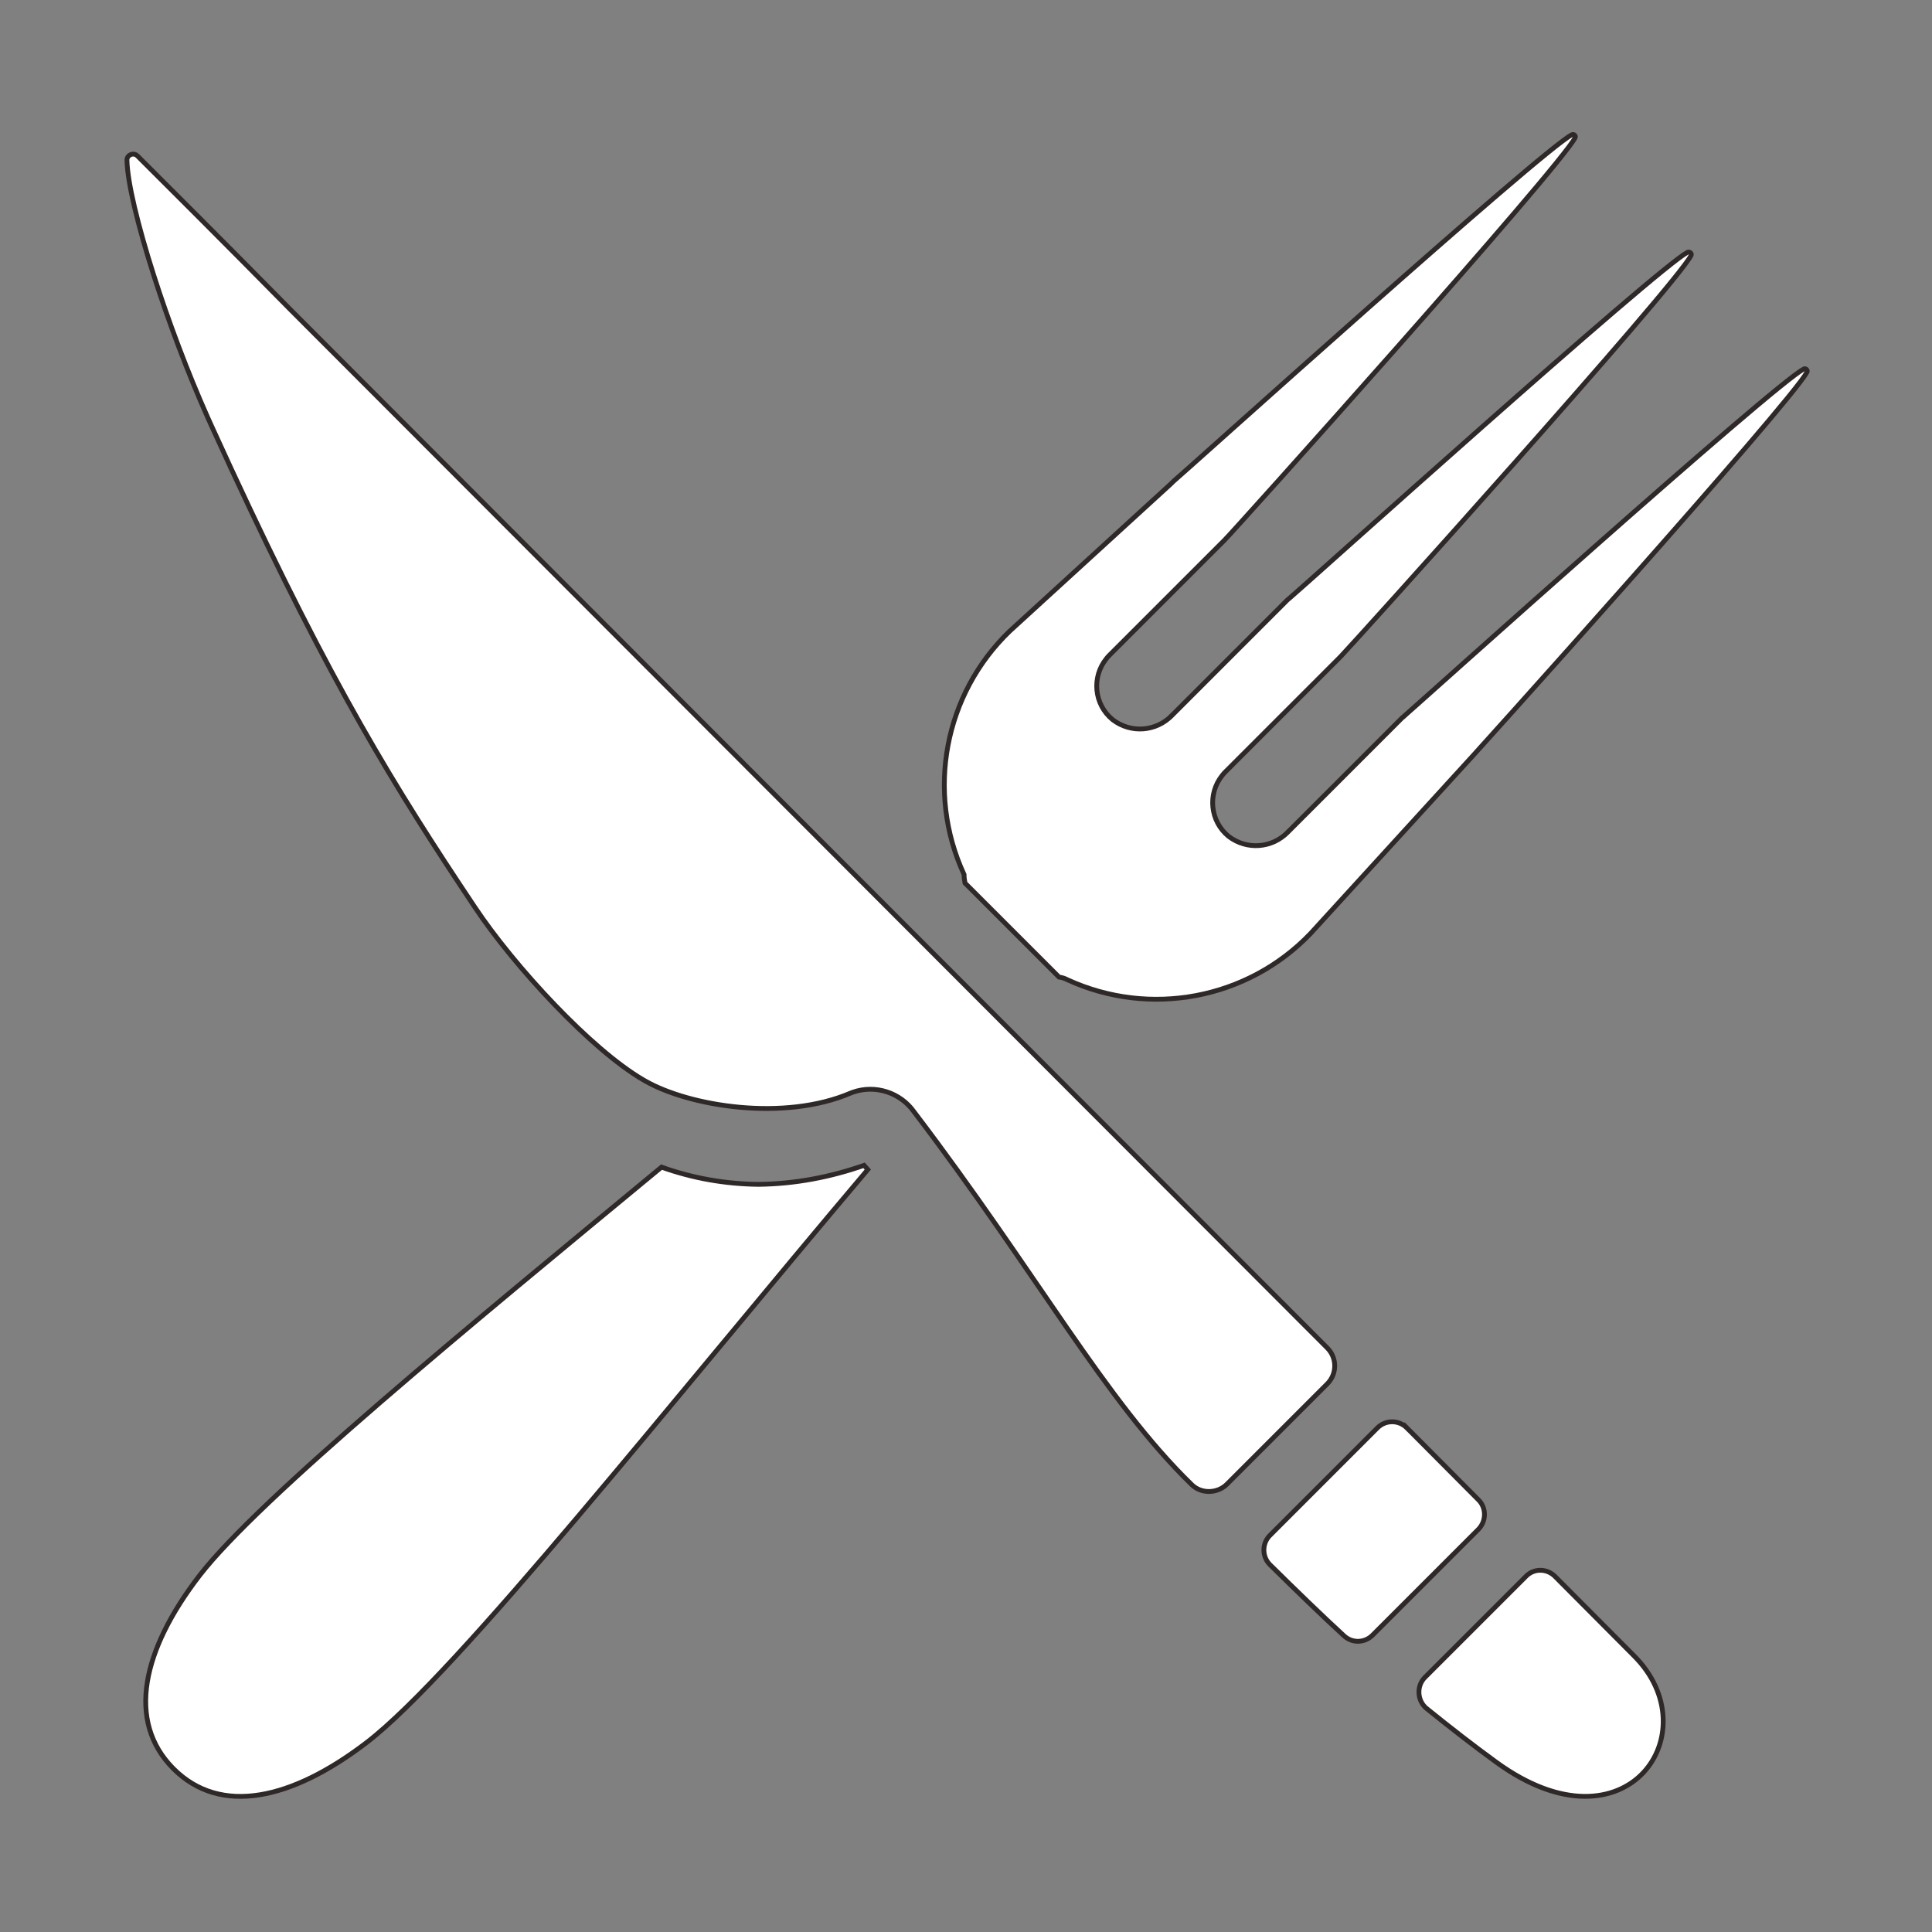
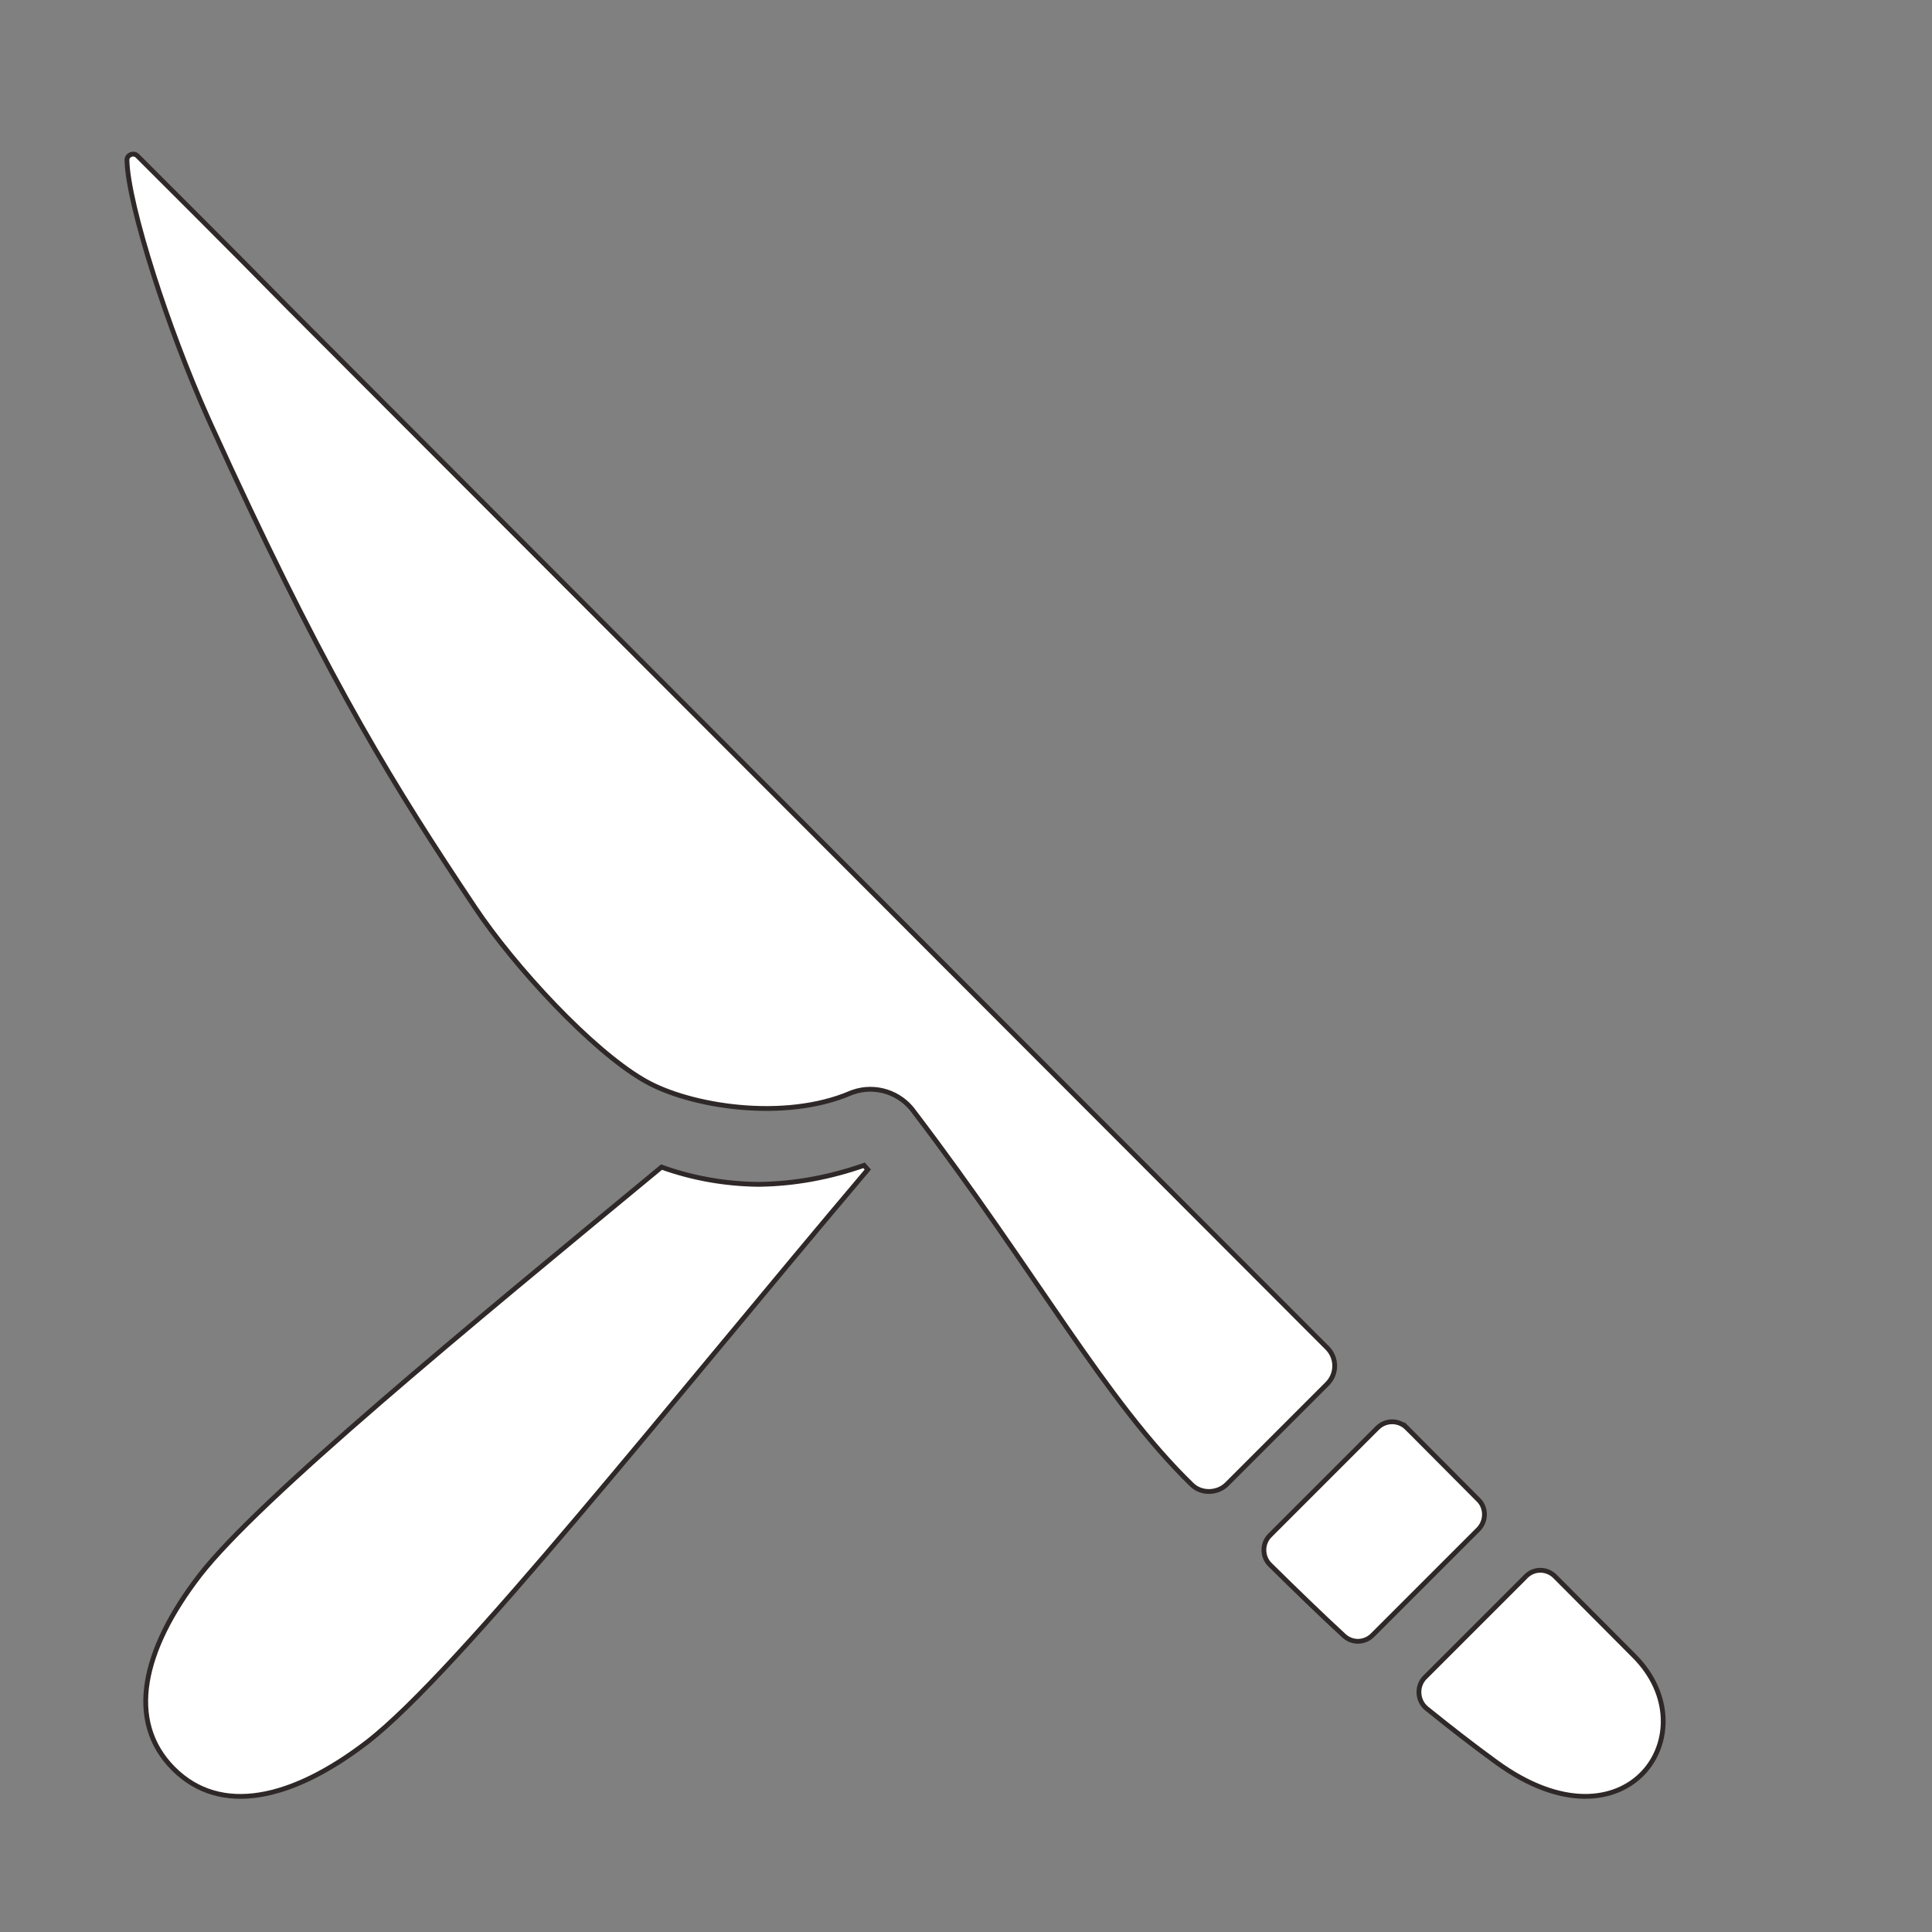
<svg xmlns="http://www.w3.org/2000/svg" version="1.1" width="1000" height="1000">
  <rect width="100%" height="100%" fill="#808080" stroke="none" />
  <style>
    #light-icon {
      display: inline;
    }
    #dark-icon {
      display: none;
    }

    @media (prefers-color-scheme: dark) {
      #light-icon {
        display: none;
      }
      #dark-icon {
        display: inline;
      }
    }
  </style>
  <g id="light-icon">
    <svg version="1.1" width="1000" height="1000">
      <g>
        <g transform="matrix(2.488,0,0,2.488,5.684341886080802e-14,5.684341886080802e-14)" style="filter: contrast(1) brightness(0.1)">
          <svg version="1.1" width="402" height="402">
            <svg width="402" height="402" viewBox="0 0 402 402" fill="none">
              <path d="M179.765 242.433C180.026 242.709 180.271 242.991 180.539 243.305C170.335 255.361 159.939 267.883 149.786 280.117C139.54 292.462 129.542 304.515 120.233 315.507C101.6 337.509 85.774 355.207 76.277 362.51C68.513 368.456 60.905 372.285 54.018 373.389C47.155 374.489 41.008 372.886 36.077 367.955H36.076C31.145 362.986 29.544 356.819 30.644 349.957C31.748 343.071 35.576 335.481 41.521 327.756C47.686 319.776 61.683 306.819 79.21 291.671C96.66 276.589 117.565 259.373 137.625 242.803C144.066 245.117 150.876 246.313 157.758 246.389H157.768C165.327 246.313 172.732 244.894 179.765 242.433Z" fill="white" stroke="#2F2828" />
-               <path d="M200.566 181.943L200.52 181.845C192.623 164.695 196.456 144.385 210.066 131.294L243.62 100.632L243.628 100.624L244.086 100.166C245.428 99.048 264.441 81.945 283.948 64.678C293.805 55.952 303.796 47.179 311.716 40.388C315.677 36.992 319.117 34.093 321.763 31.945C323.086 30.871 324.208 29.986 325.095 29.322C325.991 28.652 326.619 28.228 326.97 28.05C327.228 27.921 327.457 27.988 327.597 28.123C327.738 28.259 327.786 28.456 327.677 28.656L327.672 28.666C327.485 29.029 327.047 29.672 326.363 30.585C325.686 31.488 324.788 32.628 323.7 33.972C321.522 36.659 318.589 40.149 315.157 44.164C308.292 52.194 299.432 62.313 290.622 72.284C281.811 82.255 273.05 92.076 266.383 99.509C259.704 106.955 255.151 111.975 254.73 112.379L230.831 136.277C230.624 136.485 230.371 136.737 230.188 137.001C227.048 140.865 227.61 146.583 231.478 149.726L231.484 149.73L231.489 149.734C235.264 152.625 240.566 152.226 243.863 148.777L243.864 148.778L267.602 125.039C267.84 124.801 268.033 124.613 268.211 124.493L268.229 124.481L268.246 124.468C269.212 123.694 288.388 106.461 308.076 89.054C317.928 80.343 327.916 71.581 335.835 64.798C339.795 61.406 343.235 58.511 345.881 56.365C347.204 55.292 348.326 54.409 349.213 53.745C350.095 53.085 350.719 52.664 351.073 52.481C351.322 52.384 351.56 52.457 351.71 52.607C351.841 52.739 351.891 52.908 351.83 53.081L351.795 53.155L351.789 53.167C351.602 53.533 351.165 54.18 350.48 55.096C349.802 56.002 348.903 57.144 347.812 58.489C345.63 61.179 342.692 64.67 339.252 68.684C332.373 76.71 323.494 86.817 314.664 96.773C305.835 106.73 297.055 116.534 290.373 123.954C284.516 130.459 280.29 135.109 279.043 136.439L278.696 136.802L278.688 136.811L254.95 160.549H254.949C254.742 160.757 254.49 161.009 254.306 161.271C251.167 165.136 251.728 170.853 255.597 173.996L255.603 174.001L255.608 174.005C259.383 176.897 264.685 176.497 267.982 173.048L267.983 173.049L291.694 149.337C291.933 149.171 292.101 149.006 292.242 148.865C293.424 147.858 312.531 130.702 332.156 113.372C342.037 104.647 352.054 95.873 359.995 89.081C363.965 85.685 367.415 82.788 370.067 80.64C371.393 79.566 372.517 78.681 373.406 78.017C374.293 77.354 374.919 76.932 375.272 76.75C375.468 76.663 375.682 76.717 375.832 76.872C375.979 77.024 376.023 77.228 375.914 77.427L375.911 77.434C375.723 77.792 375.285 78.431 374.602 79.338C373.926 80.235 373.029 81.369 371.941 82.706C369.765 85.38 366.836 88.856 363.407 92.856C356.549 100.854 347.699 110.941 338.898 120.884C321.286 140.779 303.896 160.069 303.035 160.93L303.019 160.945L272.594 194.261C259.505 207.877 239.195 211.715 222.042 203.819C221.495 203.514 220.893 203.352 220.312 203.266L200.763 183.718C200.677 183.123 200.566 182.714 200.566 182.054V181.943Z" fill="white" stroke="#2F2828" />
              <path d="M286.548 297.064C288.256 295.357 290.982 295.357 292.689 297.064V297.063L307.601 312.052H307.602C309.226 313.677 309.239 316.404 307.602 318.117L285.538 340.181C283.95 341.769 281.474 341.88 279.772 340.461L279.61 340.319C274.823 335.912 269.731 330.971 264.254 325.571L264.249 325.566L264.093 325.41C262.543 323.757 262.532 321.08 264.179 319.433L286.548 297.064Z" fill="white" stroke="#2F2828" />
              <path d="M26.411 33.257C26.446 32.208 27.791 31.632 28.602 32.444C34.158 38 46.633 50.399 60.631 64.625L60.634 64.627L276.104 280.403C278.192 282.49 278.192 285.826 276.104 287.913L255.257 308.761C253.308 310.709 249.968 310.835 247.97 308.906C238.955 300.156 230.896 289.161 221.89 276.141C212.89 263.131 202.949 248.107 190.195 231.356C187.337 227.28 182.1 225.587 177.433 227.222L176.982 227.391L176.971 227.396C170.072 230.358 161.716 231.062 153.903 230.353C146.088 229.645 138.876 227.528 134.275 224.91L134.273 224.909L133.755 224.611C128.357 221.451 121.737 215.628 115.435 209.068C108.936 202.304 102.811 194.794 98.761 188.699V188.698L95.522 183.832C79.517 159.648 66.048 137.051 44.019 88.642V88.641L43.188 86.799C39.038 77.491 35.024 66.794 31.962 57.198C28.689 46.941 26.524 38.008 26.412 33.372V33.36L26.411 33.257Z" fill="white" stroke="#2F2828" />
-               <path d="M317.445 327.951C319.019 326.31 321.622 326.248 323.339 327.802L323.502 327.958L339.934 344.467L339.935 344.468C347.941 352.474 347.482 362.91 341.772 368.886C336.089 374.834 324.975 376.564 311.291 366.612L311.29 366.611C306.584 363.195 301.801 359.475 296.711 355.372C294.802 353.731 294.67 350.724 296.437 348.957L317.437 327.958L317.445 327.951Z" fill="white" stroke="#2F2828" />
+               <path d="M317.445 327.951C319.019 326.31 321.622 326.248 323.339 327.802L323.502 327.958L339.934 344.467L339.935 344.468C347.941 352.474 347.482 362.91 341.772 368.886C336.089 374.834 324.975 376.564 311.291 366.612L311.29 366.611C306.584 363.195 301.801 359.475 296.711 355.372C294.802 353.731 294.67 350.724 296.437 348.957L317.437 327.958L317.445 327.951" fill="white" stroke="#2F2828" />
            </svg>
          </svg>
        </g>
      </g>
    </svg>
  </g>
  <g id="dark-icon">
    <svg version="1.1" width="1000" height="1000">
      <g>
        <g transform="matrix(2.488,0,0,2.488,5.684341886080802e-14,5.684341886080802e-14)" style="filter: invert(100%)">
          <svg version="1.1" width="402" height="402">
            <svg width="402" height="402" viewBox="0 0 402 402" fill="none">
-               <path d="M157.763 245.889C150.84 245.813 143.991 244.596 137.525 242.237C97.276 275.485 53.527 311.398 41.126 327.452C29.18 342.973 25.604 358.114 35.724 368.309C45.843 378.428 60.984 374.852 76.581 362.907C95.678 348.222 140.035 291.92 181.197 243.302C180.741 242.77 180.36 242.313 179.904 241.856C172.828 244.367 165.371 245.813 157.763 245.889Z" fill="#1E1E1E" />
-               <path d="M200.294 183.956L220.076 203.738C220.685 203.814 221.294 203.966 221.826 204.27C239.174 212.259 259.716 208.379 272.955 194.607L303.388 161.283C305.138 159.533 373.006 84.057 376.354 77.666C376.81 76.829 375.897 75.916 375.06 76.296C368.745 79.492 293.802 146.903 291.9 148.501C291.748 148.653 291.595 148.805 291.368 148.957L267.629 172.695C264.51 175.967 259.488 176.348 255.912 173.608C252.26 170.641 251.727 165.239 254.694 161.587C254.847 161.359 255.075 161.131 255.303 160.902L279.041 137.164C280.791 135.49 348.887 59.938 352.234 53.395C352.691 52.558 351.778 51.645 350.865 52.026C344.55 55.221 269.835 122.556 267.933 124.077C267.705 124.23 267.477 124.457 267.248 124.686L243.51 148.424C240.39 151.696 235.369 152.076 231.793 149.337C228.141 146.37 227.608 140.968 230.576 137.316C230.728 137.087 230.956 136.86 231.185 136.631L255.075 112.741C256.825 111.067 324.768 35.363 328.116 28.896C328.572 28.059 327.66 27.146 326.747 27.602C320.432 30.798 245.716 98.209 243.738 99.807C243.586 99.958 243.434 100.111 243.282 100.263L209.729 130.925C195.958 144.163 192.077 164.706 200.066 182.053C200.066 182.814 200.218 183.347 200.294 183.956Z" fill="#1E1E1E" />
              <path d="M307.956 311.699L293.043 296.711C291.141 294.808 288.097 294.808 286.195 296.711L263.826 319.08C261.924 320.981 262 324.101 263.902 325.927C269.381 331.329 274.478 336.275 279.271 340.687C281.174 342.437 284.065 342.361 285.891 340.535L307.956 318.47C309.781 316.569 309.781 313.525 307.956 311.699Z" fill="#1E1E1E" />
-               <path d="M98.345 188.976C106.485 201.226 122.92 219.106 134.029 225.345C143.387 230.67 163.169 233.866 177.168 227.855C181.733 226.029 186.983 227.627 189.798 231.66C215.287 265.136 229.515 291.69 247.623 309.266C249.829 311.396 253.481 311.244 255.611 309.114L276.458 288.266C278.741 285.984 278.741 282.332 276.458 280.05L60.987 64.274C46.988 50.046 34.51 37.644 28.956 32.09C27.814 30.949 25.836 31.786 25.912 33.383C26.14 42.818 34.662 69.371 43.564 88.849C67.074 140.511 80.845 162.803 98.345 188.976Z" fill="#1E1E1E" />
-               <path d="M310.996 367.016C338.615 387.102 356.647 360.472 340.289 344.114L323.855 327.604C321.953 325.702 318.909 325.702 317.084 327.604L296.084 348.603C294.106 350.581 294.259 353.929 296.389 355.755C301.486 359.864 306.279 363.592 310.996 367.016Z" fill="#1E1E1E" />
            </svg>
          </svg>
        </g>
      </g>
    </svg>
  </g>
</svg>